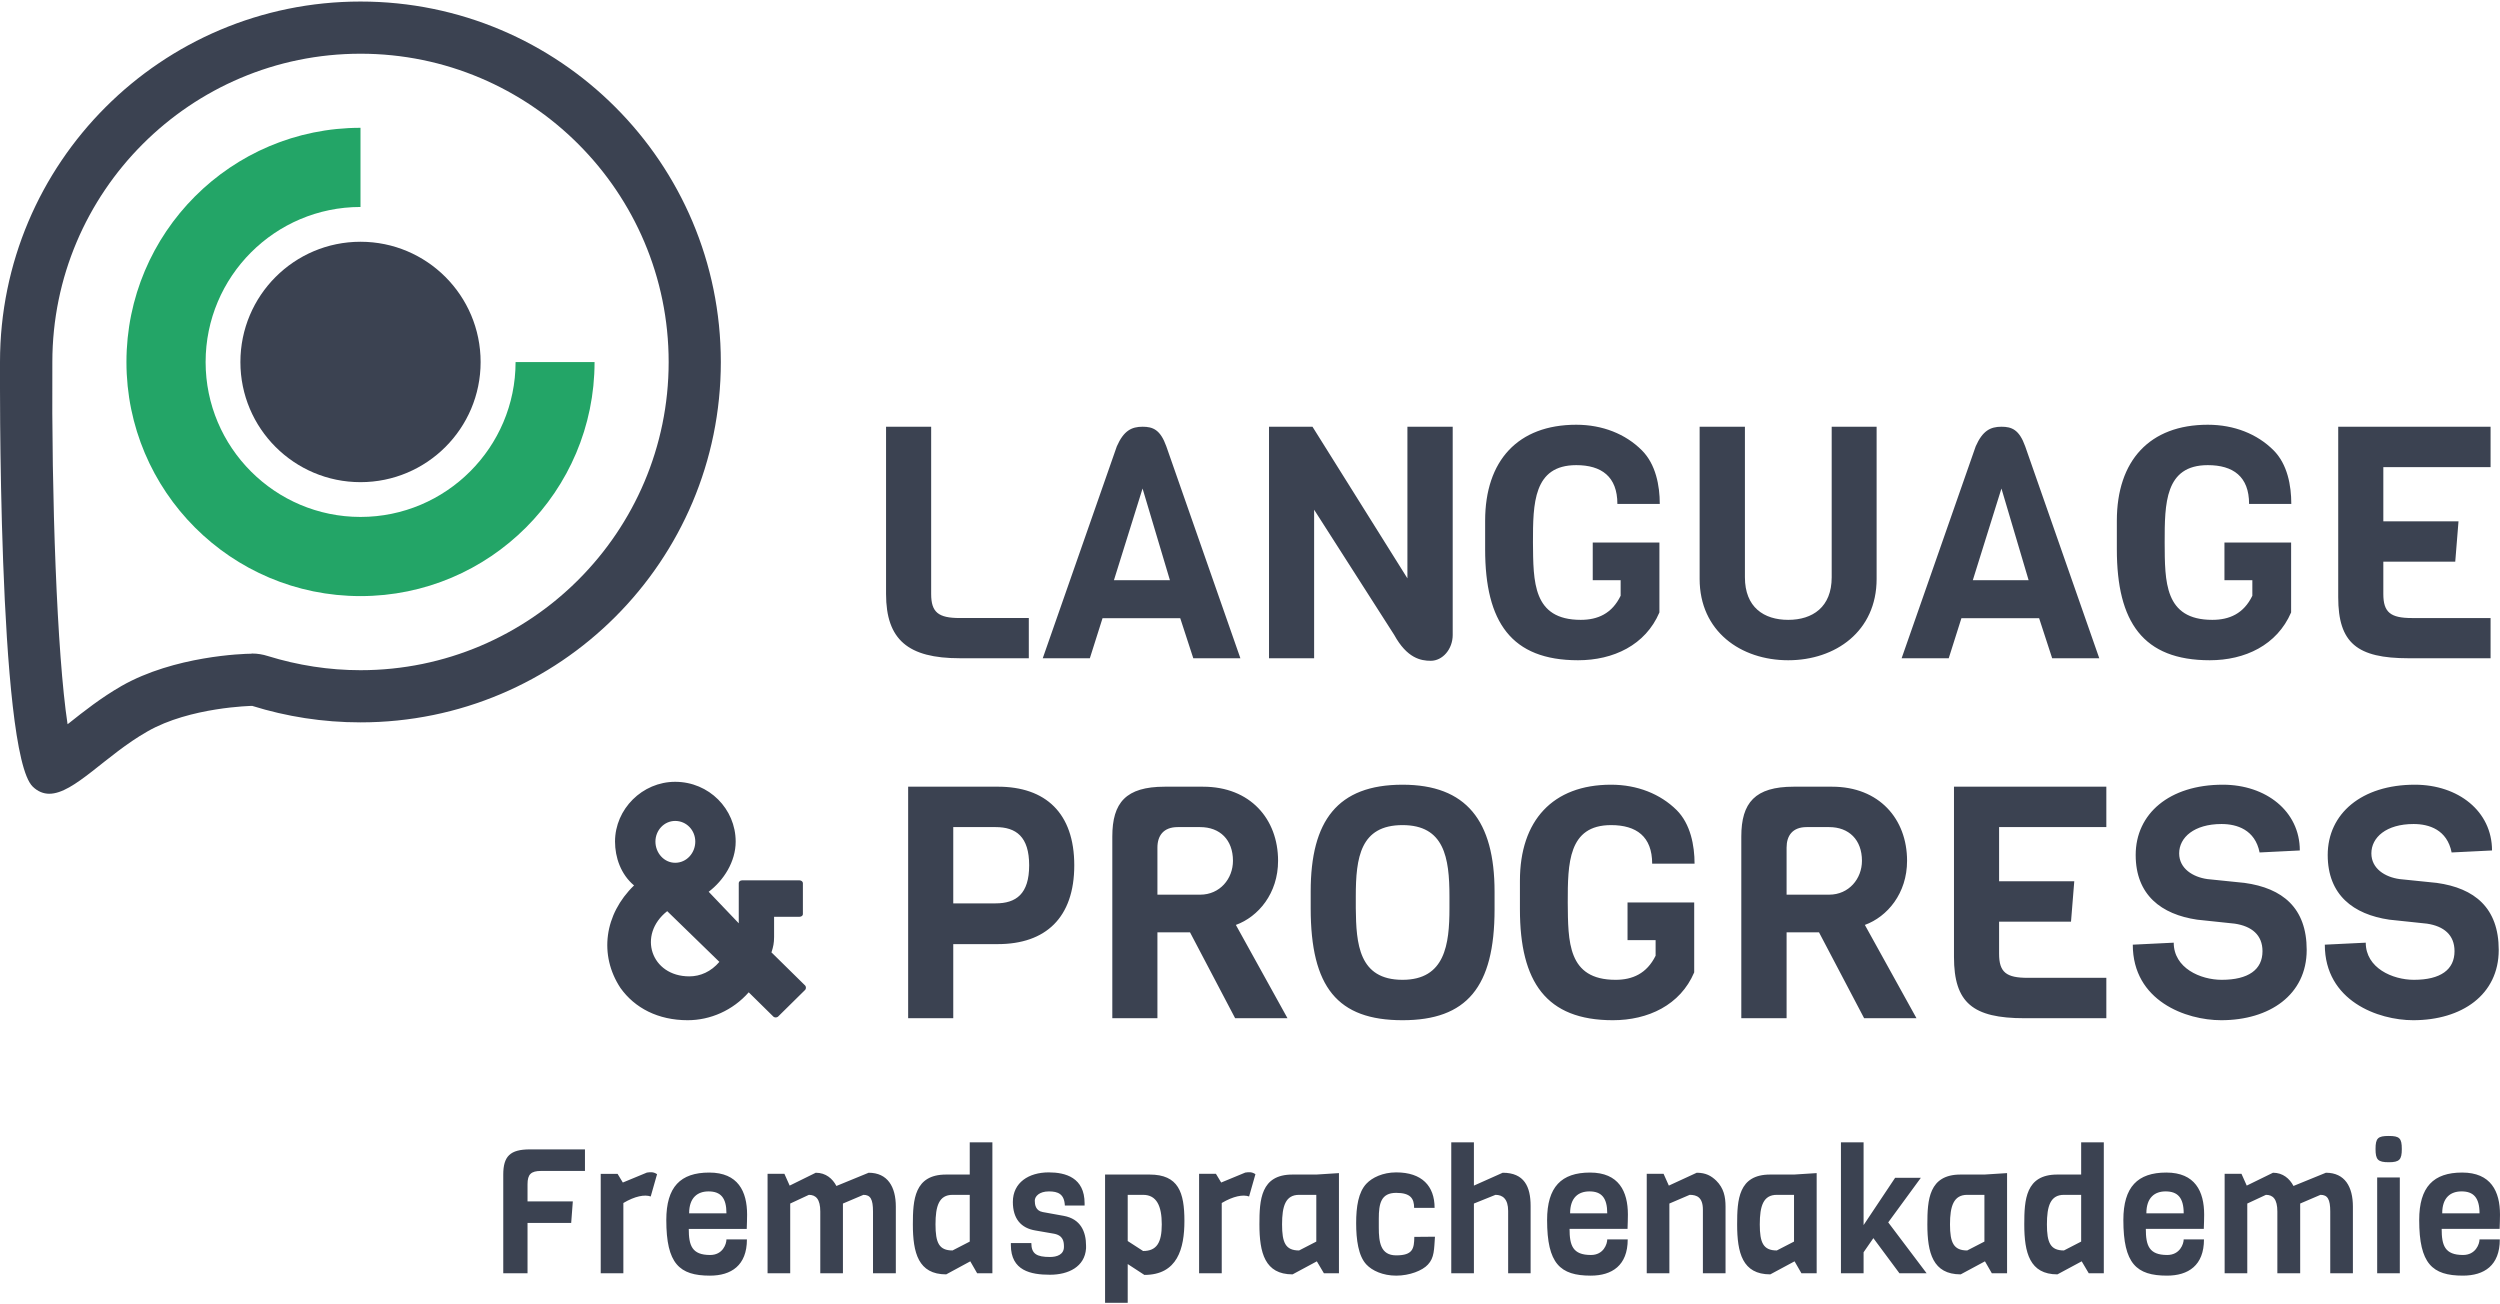
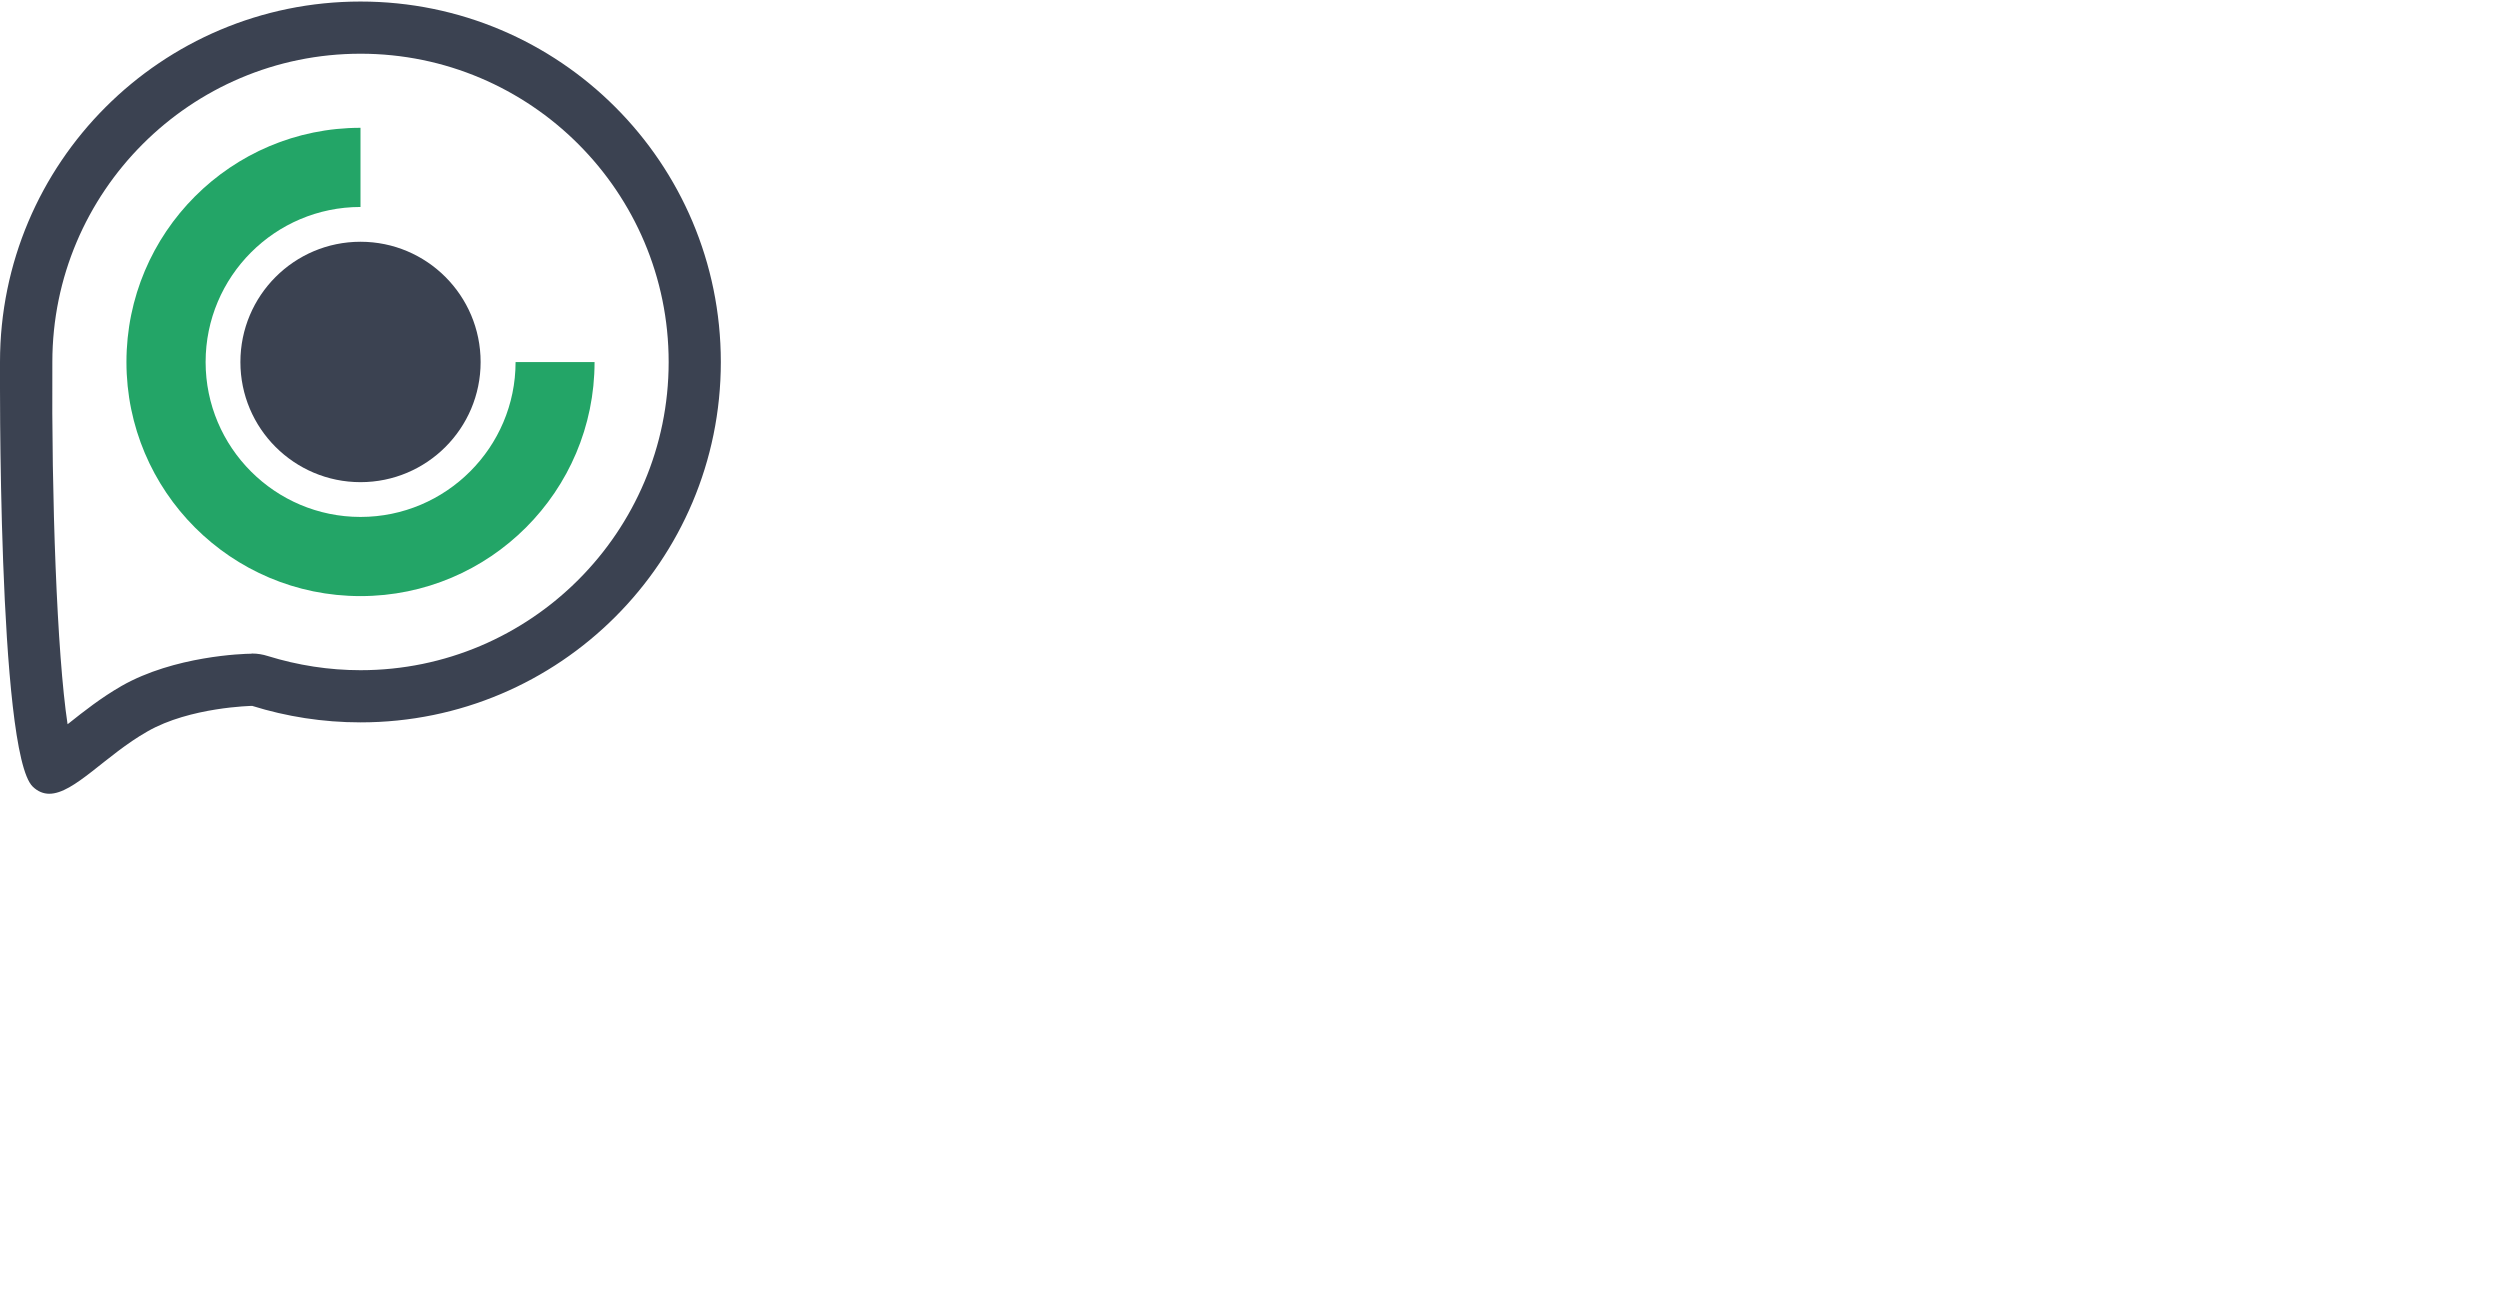
<svg xmlns="http://www.w3.org/2000/svg" xml:space="preserve" width="138px" height="72px" version="1.1" style="shape-rendering:geometricPrecision; text-rendering:geometricPrecision; image-rendering:optimizeQuality; fill-rule:evenodd; clip-rule:evenodd" viewBox="0 0 13800 7183">
  <defs>
    <style type="text/css">
   
    .fil1 {fill:#23A567;fill-rule:nonzero}
    .fil0 {fill:#3B4251;fill-rule:nonzero}
   
  </style>
  </defs>
  <g id="__x0023_Layer_x0020_1">
-     <path class="fil0" d="M5298 3625c-285,0 -407,-102 -407,-355l0 -923 249 0 0 923c0,102 40,133 158,133l381 0 0 222 -381 0zm210 1578l-246 0 0 409 -249 0 0 -1278 495 0c264,0 422,146 422,434 0,289 -158,435 -422,435zm7970 1572c0,91 17,144 118,144 70,0 91,-61 91,-86l112 0c0,144 -86,200 -204,200 -169,0 -241,-66 -241,-307 0,-183 79,-262 237,-262 159,0 209,104 209,232 0,24 -1,52 -2,79l-320 0zm209 -86l0 0c0,-86 -33,-121 -99,-121 -60,0 -107,33 -107,121l206 0zm-501 -282c-60,0 -73,-14 -73,-73 0,-60 13,-72 73,-72 59,0 72,12 72,72 0,59 -13,73 -72,73zm-64 613l0 0 0 -529 125 0 0 529 -125 0zm-259 0l0 -341c0,-68 -15,-92 -54,-92l-112 48 0 385 -126 0 0 -341c0,-68 -24,-92 -63,-92l-103 48 0 385 -125 0 0 -549 93 0 29 65 145 -71c55,0 92,33 113,73l179 -73c105,0 149,78 149,187l0 368 -125 0zm-1018 -245c0,91 17,144 118,144 70,0 91,-61 91,-86l112 0c0,144 -87,200 -204,200 -169,0 -241,-66 -241,-307 0,-183 79,-262 237,-262 159,0 209,104 209,232 0,24 -1,52 -2,79l-320 0zm209 -86l0 0c0,-86 -33,-121 -100,-121 -59,0 -106,33 -106,121l206 0zm-524 331l-39 -66 -134 72c-153,0 -183,-119 -183,-276 0,-135 7,-275 182,-275l132 0 0 -178 125 0 0 723 -83 0zm-42 -433l0 0 -95 0c-75,0 -94,62 -94,163 0,101 19,144 94,144l95 -49 0 -258zm-493 433l-38 -66 -134 72c-154,0 -184,-119 -184,-276 0,-135 8,-275 183,-275l132 0 125 -8 0 553 -84 0zm-41 -433l0 0 -95 0c-75,0 -95,62 -95,163 0,101 20,144 95,144l95 -49 0 -258zm-469 433l-144 -194 -54 78 0 116 -125 0 0 -723 125 0 0 457 174 -261 142 0 -180 246 212 281 -150 0zm-541 0l-38 -66 -134 72c-154,0 -183,-119 -183,-276 0,-135 7,-275 182,-275l132 0 125 -8 0 553 -84 0zm-41 -433l0 0 -95 0c-75,0 -94,62 -94,163 0,101 19,144 94,144l95 -49 0 -258zm-503 433l0 -351c0,-68 -33,-82 -73,-82l-112 48 0 385 -125 0 0 -549 93 0 29 65 154 -71c50,0 80,17 108,44 41,41 51,88 51,143l0 368 -125 0zm-736 -245c0,91 17,144 118,144 70,0 90,-61 90,-86l113 0c0,144 -87,200 -204,200 -169,0 -241,-66 -241,-307 0,-183 79,-262 237,-262 159,0 209,104 209,232 0,24 -1,52 -2,79l-320 0zm208 -86l0 0c0,-86 -32,-121 -98,-121 -60,0 -107,33 -107,121l205 0zm-547 331l0 -344c0,-66 -30,-89 -70,-89l-119 48 0 385 -125 0 0 -723 125 0 0 239 159 -71c119,0 154,77 154,183l0 372 -124 0zm-404 -202c-5,70 -3,116 -39,154 -30,33 -101,61 -175,61 -74,0 -133,-28 -164,-61 -45,-47 -57,-138 -57,-229 0,-90 12,-171 57,-218 31,-33 90,-62 164,-62 142,0 212,75 212,196l-113 0c0,-52 -20,-83 -99,-83 -84,0 -96,59 -96,142l0 50c0,79 9,153 96,153 93,0 99,-38 100,-102l114 -1zm-613 202l-39 -66 -134 72c-153,0 -183,-119 -183,-276 0,-135 7,-275 182,-275l132 0 125 -8 0 553 -83 0zm-42 -433l0 0 -95 0c-75,0 -94,62 -94,163 0,101 19,144 94,144l95 -49 0 -258zm-371 9c-33,-12 -87,-2 -151,36l0 388 -125 0 0 -549 93 0 29 48 133 -55c21,-3 37,-4 56,9l-35 123zm-578 433l-92 -60 0 214 -125 0 0 -708 246 0c159,0 192,98 192,256 0,152 -38,298 -221,298zm-7 -442l0 0 -85 0 0 255 85 55c75,0 103,-46 103,-147 0,-101 -28,-163 -103,-163zm-315 296c-7,101 -97,145 -199,145 -106,0 -216,-22 -216,-164l0 -11 113 0c0,60 30,77 103,77 38,0 77,-13 77,-56 0,-28 -3,-64 -58,-73l-98 -17c-82,-13 -126,-66 -126,-158 0,-107 88,-163 198,-163 93,0 198,29 198,171l0 12 -109 0c-3,-64 -38,-78 -88,-78 -54,0 -78,28 -78,51 0,21 4,56 44,63l116 21c93,17 123,87 123,165l0 15zm-601 137l-38 -66 -133 72c-154,0 -184,-119 -184,-276 0,-135 8,-275 183,-275l131 0 0 -178 125 0 0 723 -84 0zm-41 -433l0 0 -95 0c-75,0 -94,62 -94,163 0,101 19,144 94,144l95 -49 0 -258zm-534 433l0 -341c0,-68 -14,-92 -53,-92l-113 48 0 385 -125 0 0 -341c0,-68 -24,-92 -63,-92l-103 48 0 385 -125 0 0 -549 93 0 29 65 144 -71c56,0 93,33 114,73l178 -73c105,0 150,78 150,187l0 368 -126 0zm-1017 -245c0,91 17,144 118,144 70,0 90,-61 90,-86l113 0c0,144 -87,200 -204,200 -169,0 -241,-66 -241,-307 0,-183 78,-262 237,-262 159,0 209,104 209,232 0,24 -1,52 -2,79l-320 0zm208 -86l0 0c0,-86 -32,-121 -99,-121 -59,0 -107,33 -107,121l206 0zm-418 -93c-33,-12 -87,-2 -151,36l0 388 -125 0 0 -549 93 0 29 48 133 -55c21,-3 37,-4 56,9l-35 123zm-605 -141c-56,0 -75,19 -75,73l0 95 250 0 -9 119 -241 0 0 278 -134 0 0 -545c0,-101 38,-139 147,-139l304 0 0 119 -242 0zm1307 -851c-8,5 -17,5 -24,0l-137 -135c-88,100 -212,154 -337,154 -163,0 -292,-67 -371,-178 -120,-182 -89,-407 75,-566 -73,-61 -105,-155 -105,-242 0,-180 151,-330 332,-330 187,0 334,150 334,330 0,111 -66,214 -149,277l166 174 0 -222c0,-7 7,-15 18,-15l318 0c10,0 18,8 18,15l0 172c0,7 -8,14 -18,14l-141 0 0 111c0,35 -5,55 -13,81l-2 4 187 184c5,6 5,17 0,23l-151 149zm-611 -583l0 0c-166,131 -89,360 122,360 61,0 120,-26 166,-80l-288 -280zm-65 -384l0 0c0,63 48,117 109,117 63,0 111,-54 111,-117 0,-62 -48,-114 -111,-114 -61,0 -109,52 -109,114zm9703 986c-193,0 -488,-106 -488,-417l226 -11c0,140 148,205 266,205 147,0 224,-56 224,-158 0,-90 -59,-138 -152,-152l-208 -22c-198,-29 -340,-136 -340,-357 0,-228 187,-388 481,-388 239,0 426,146 426,363l-223 11c-25,-126 -125,-157 -210,-157 -151,0 -233,74 -233,162 0,84 75,131 156,142l205 21c209,29 342,138 342,370 0,248 -204,388 -472,388zm-1060 0c-194,0 -488,-106 -488,-417l226 -11c0,140 147,205 265,205 147,0 225,-56 225,-158 0,-90 -60,-138 -153,-152l-208 -22c-197,-29 -339,-136 -339,-357 0,-228 186,-388 481,-388 238,0 425,146 425,363l-222 11c-25,-126 -126,-157 -210,-157 -151,0 -234,74 -234,162 0,84 76,131 156,142l205 21c210,29 343,138 343,370 0,248 -205,388 -472,388zm-1086 -11c-285,0 -389,-85 -389,-338l0 -940 841 0 0 223 -592 0 0 299 415 0 -18 223 -397 0 0 177c0,103 40,133 158,133l434 0 0 223 -452 0zm-885 0l-249 -474 -179 0 0 474 -250 0 0 -1003c0,-187 76,-275 289,-275l212 0c260,0 414,178 414,409 0,180 -109,309 -233,354l285 515 -289 0zm-193 -1055l0 0 -124 0c-79,0 -111,48 -111,113l0 260 235 0c109,0 181,-88 181,-187 0,-116 -72,-186 -181,-186zm-1707 296c0,-332 181,-530 503,-530 145,0 272,51 362,140 77,77 99,196 99,296l-234 0c0,-150 -87,-213 -227,-213 -237,0 -239,212 -239,427 2,215 -2,427 264,427 93,0 172,-34 221,-133l0 -86 -155 0 0 -208 368 0 0 386c-77,181 -255,264 -449,264 -368,0 -513,-211 -513,-612l0 -158zm-140 158c0,430 -154,612 -508,612 -359,0 -507,-182 -507,-618l0 -93c0,-390 148,-589 507,-589 352,0 508,199 508,591l0 97zm-249 -72l0 0c0,-214 -29,-393 -259,-393 -233,0 -258,179 -258,393l0 66c2,196 16,395 258,395 235,0 259,-196 259,-395l0 -66zm-1183 673l-249 -474 -180 0 0 474 -249 0 0 -1003c0,-187 75,-275 289,-275l212 0c260,0 414,178 414,409 0,180 -109,309 -233,354l285 515 -289 0zm-193 -1055l0 0 -124 0c-79,0 -112,48 -112,113l0 260 236 0c109,0 181,-88 181,-187 0,-116 -72,-186 -181,-186zm-1129 0l0 0 -234 0 0 421 234 0c113,0 185,-52 185,-210 0,-158 -72,-211 -185,-211zm7800 -932c-285,0 -389,-84 -389,-337l0 -941 841 0 0 223 -592 0 0 299 415 0 -18 223 -397 0 0 178c0,102 40,133 158,133l434 0 0 222 -452 0zm-1611 -759c0,-332 181,-530 502,-530 146,0 273,51 363,141 77,77 98,195 98,296l-233 0c0,-151 -88,-214 -228,-214 -237,0 -238,212 -238,427 1,216 -2,427 263,427 94,0 173,-34 221,-133l0 -86 -154 0 0 -208 368 0 0 386c-78,181 -255,264 -449,264 -368,0 -513,-210 -513,-612l0 -158zm-357 759l-72 -221 -429 0 -70 221 -260 0 409 -1170c38,-86 81,-108 142,-108 57,0 98,16 131,108l409 1170 -260 0zm-280 -937l0 0 -158 506 308 0 -150 -506zm-689 499c0,289 -227,449 -488,449 -262,0 -489,-160 -489,-449l0 -840 250 0 0 831c0,165 104,235 239,235 134,0 240,-70 240,-235l0 -831 248 0 0 840zm-2161 -321c0,-332 181,-530 503,-530 145,0 272,51 362,141 77,77 99,195 99,296l-234 0c0,-151 -88,-214 -227,-214 -237,0 -239,212 -239,427 2,216 -2,427 264,427 93,0 172,-34 220,-133l0 -86 -154 0 0 -208 368 0 0 386c-77,181 -255,264 -449,264 -368,0 -513,-210 -513,-612l0 -158zm-179 630c0,79 -56,143 -121,143 -55,0 -131,-14 -202,-143l-442 -691 0 820 -249 0 0 -1278 240 0 524 837 0 -837 250 0 0 1149zm-1432 129l-72 -221 -429 0 -70 221 -260 0 409 -1170c38,-86 81,-108 142,-108 57,0 98,16 131,108l409 1170 -260 0zm-280 -937l0 0 -158 506 309 0 -151 -506z" />
    <path class="fil0" d="M1990 288c938,0 1701,763 1701,1702 0,938 -763,1701 -1701,1701 -174,0 -346,-27 -511,-78 -28,-9 -57,-14 -87,-14 -1,0 -3,0 -5,1 -42,0 -425,12 -716,178 -113,65 -208,140 -291,206 -3,2 -5,4 -7,5 -59,-389 -89,-1257 -84,-1999 0,-939 763,-1702 1701,-1702zm0 -288l0 0c-1099,0 -1990,891 -1990,1990 0,0 -14,2158 181,2344 28,27 59,39 91,39 137,0 311,-213 542,-344 235,-135 578,-141 578,-141 189,59 390,91 598,91 1099,0 1989,-891 1989,-1989 0,-1099 -890,-1990 -1989,-1990z" />
    <path class="fil0" d="M1990 2653c-366,0 -663,-297 -663,-663 0,-367 297,-664 663,-664 366,0 663,297 663,664 0,366 -297,663 -663,663z" />
    <path class="fil1" d="M2846 1990c0,471 -384,855 -856,855 -472,0 -855,-384 -855,-855 0,-472 383,-856 855,-856l0 -437c-714,0 -1292,579 -1292,1293 0,713 578,1292 1292,1292 713,0 1292,-579 1292,-1292l-436 0z" />
  </g>
</svg>